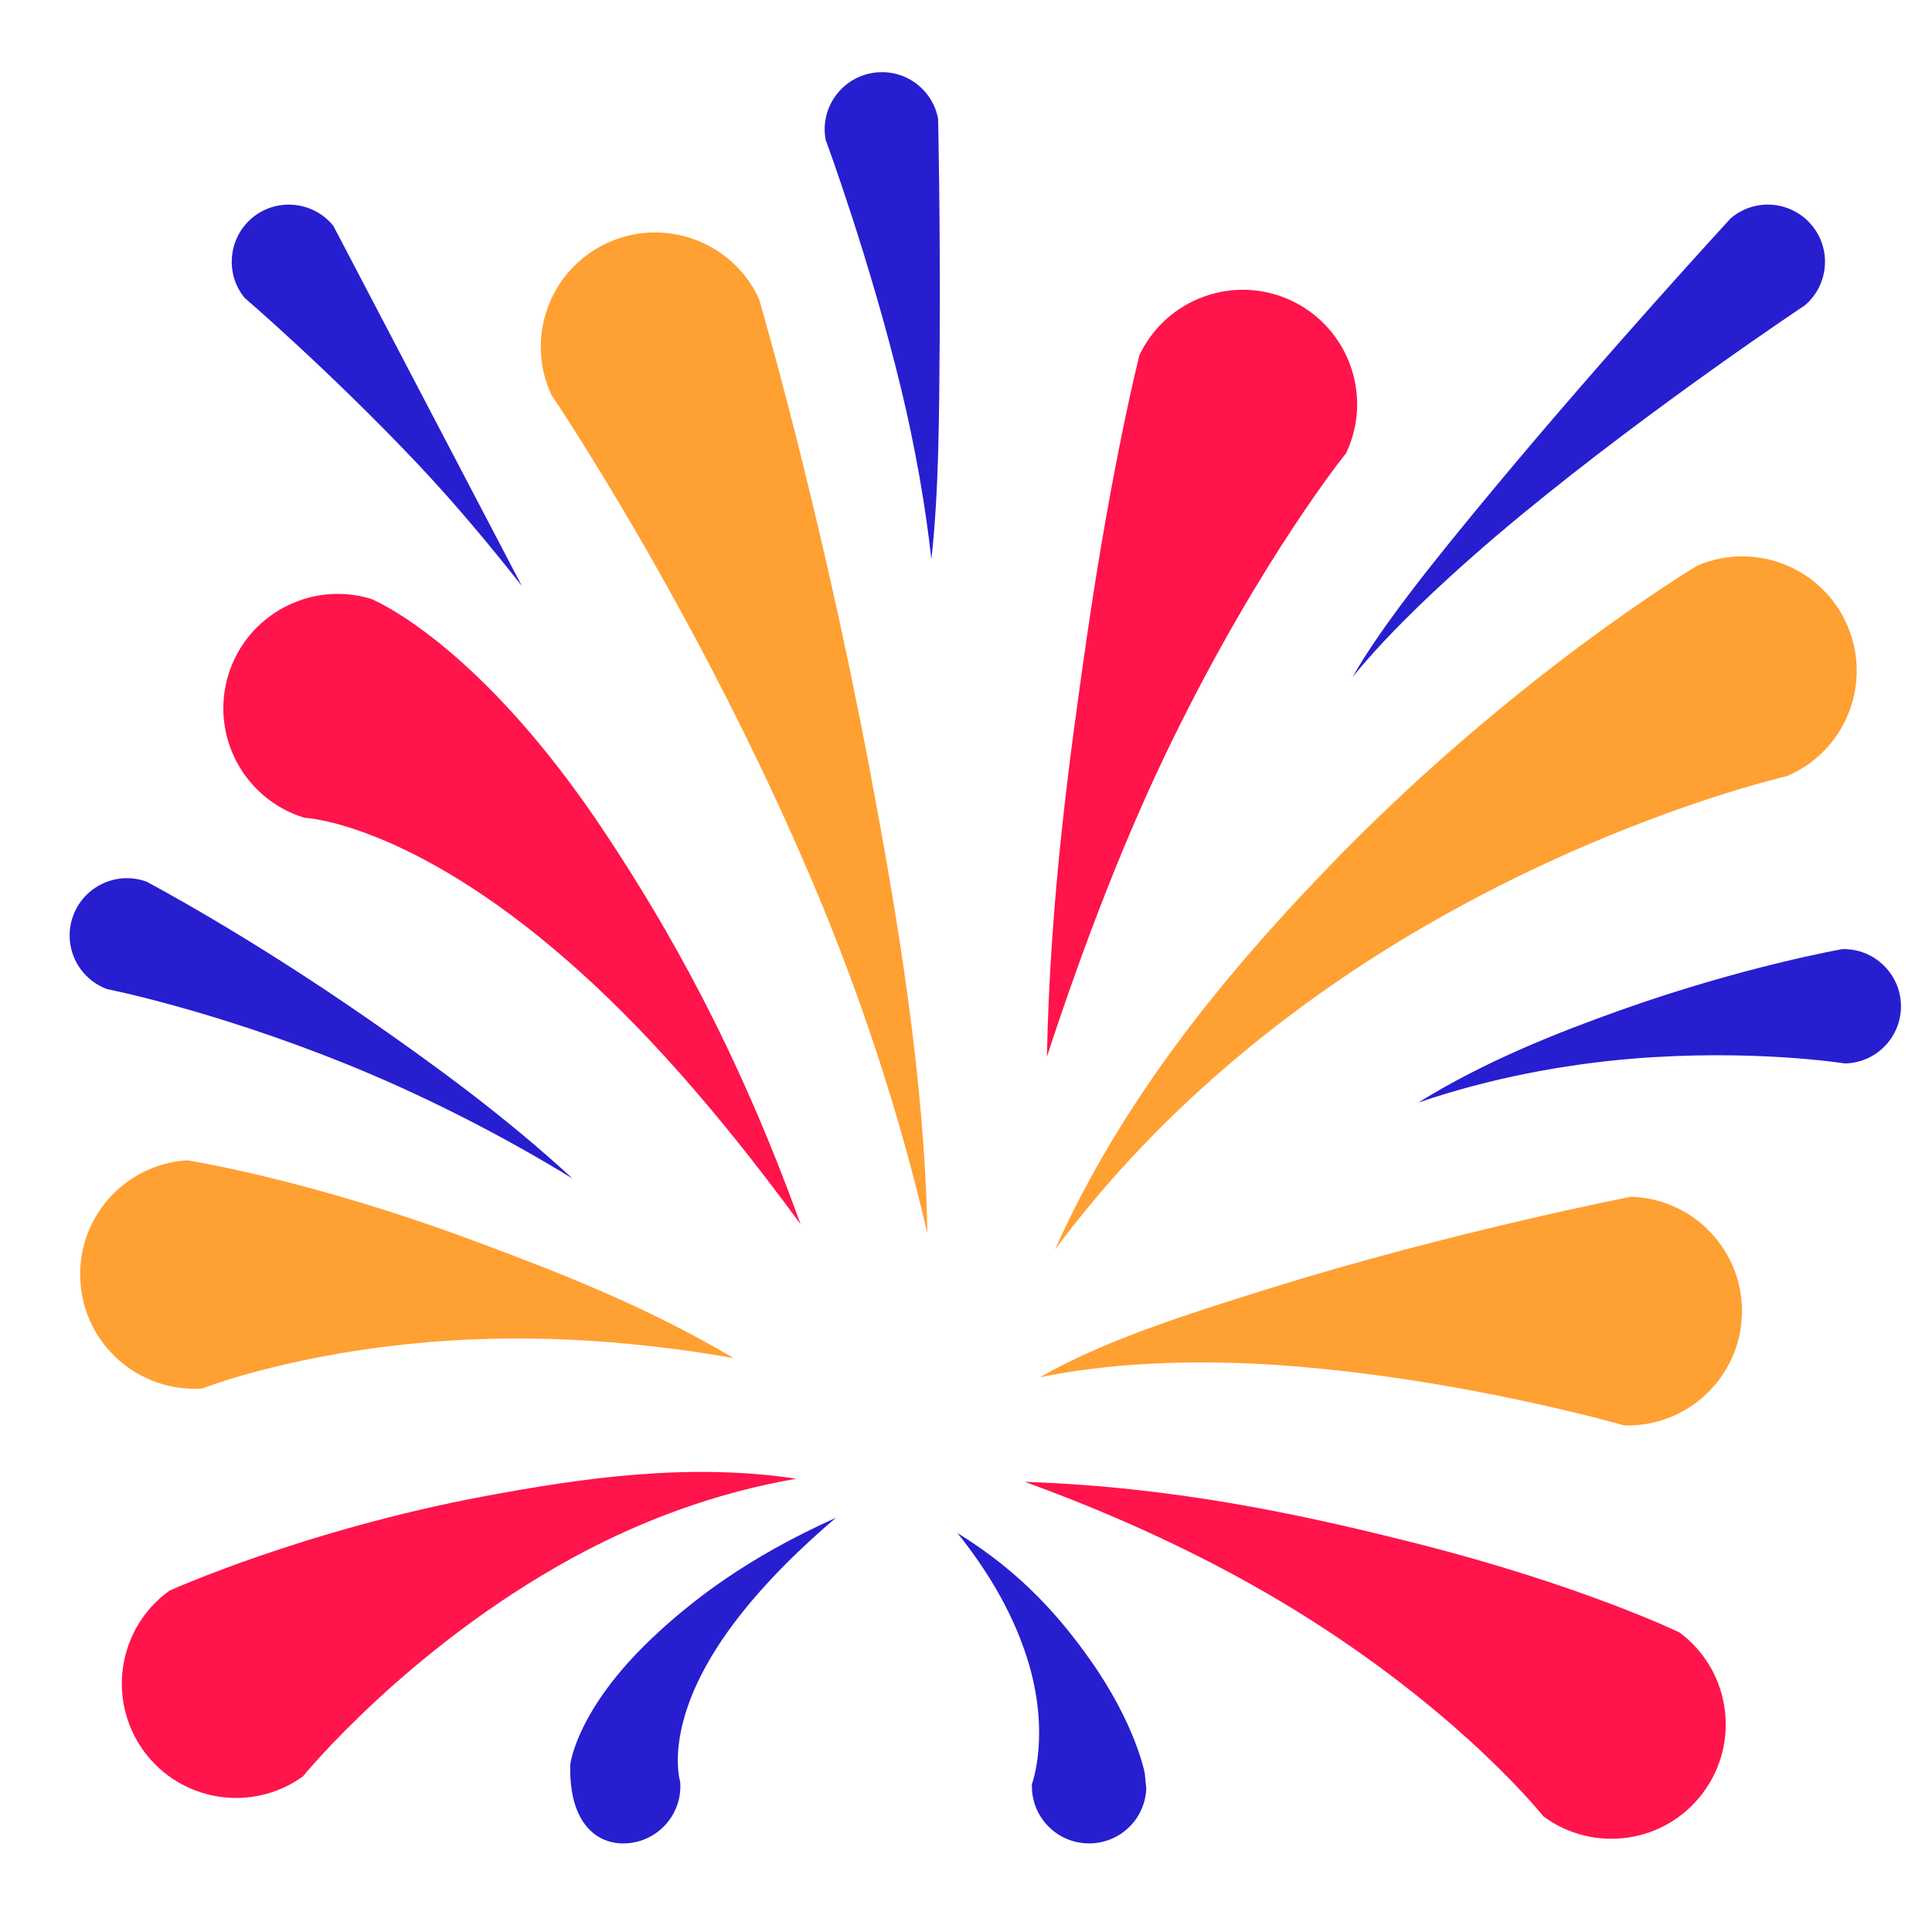
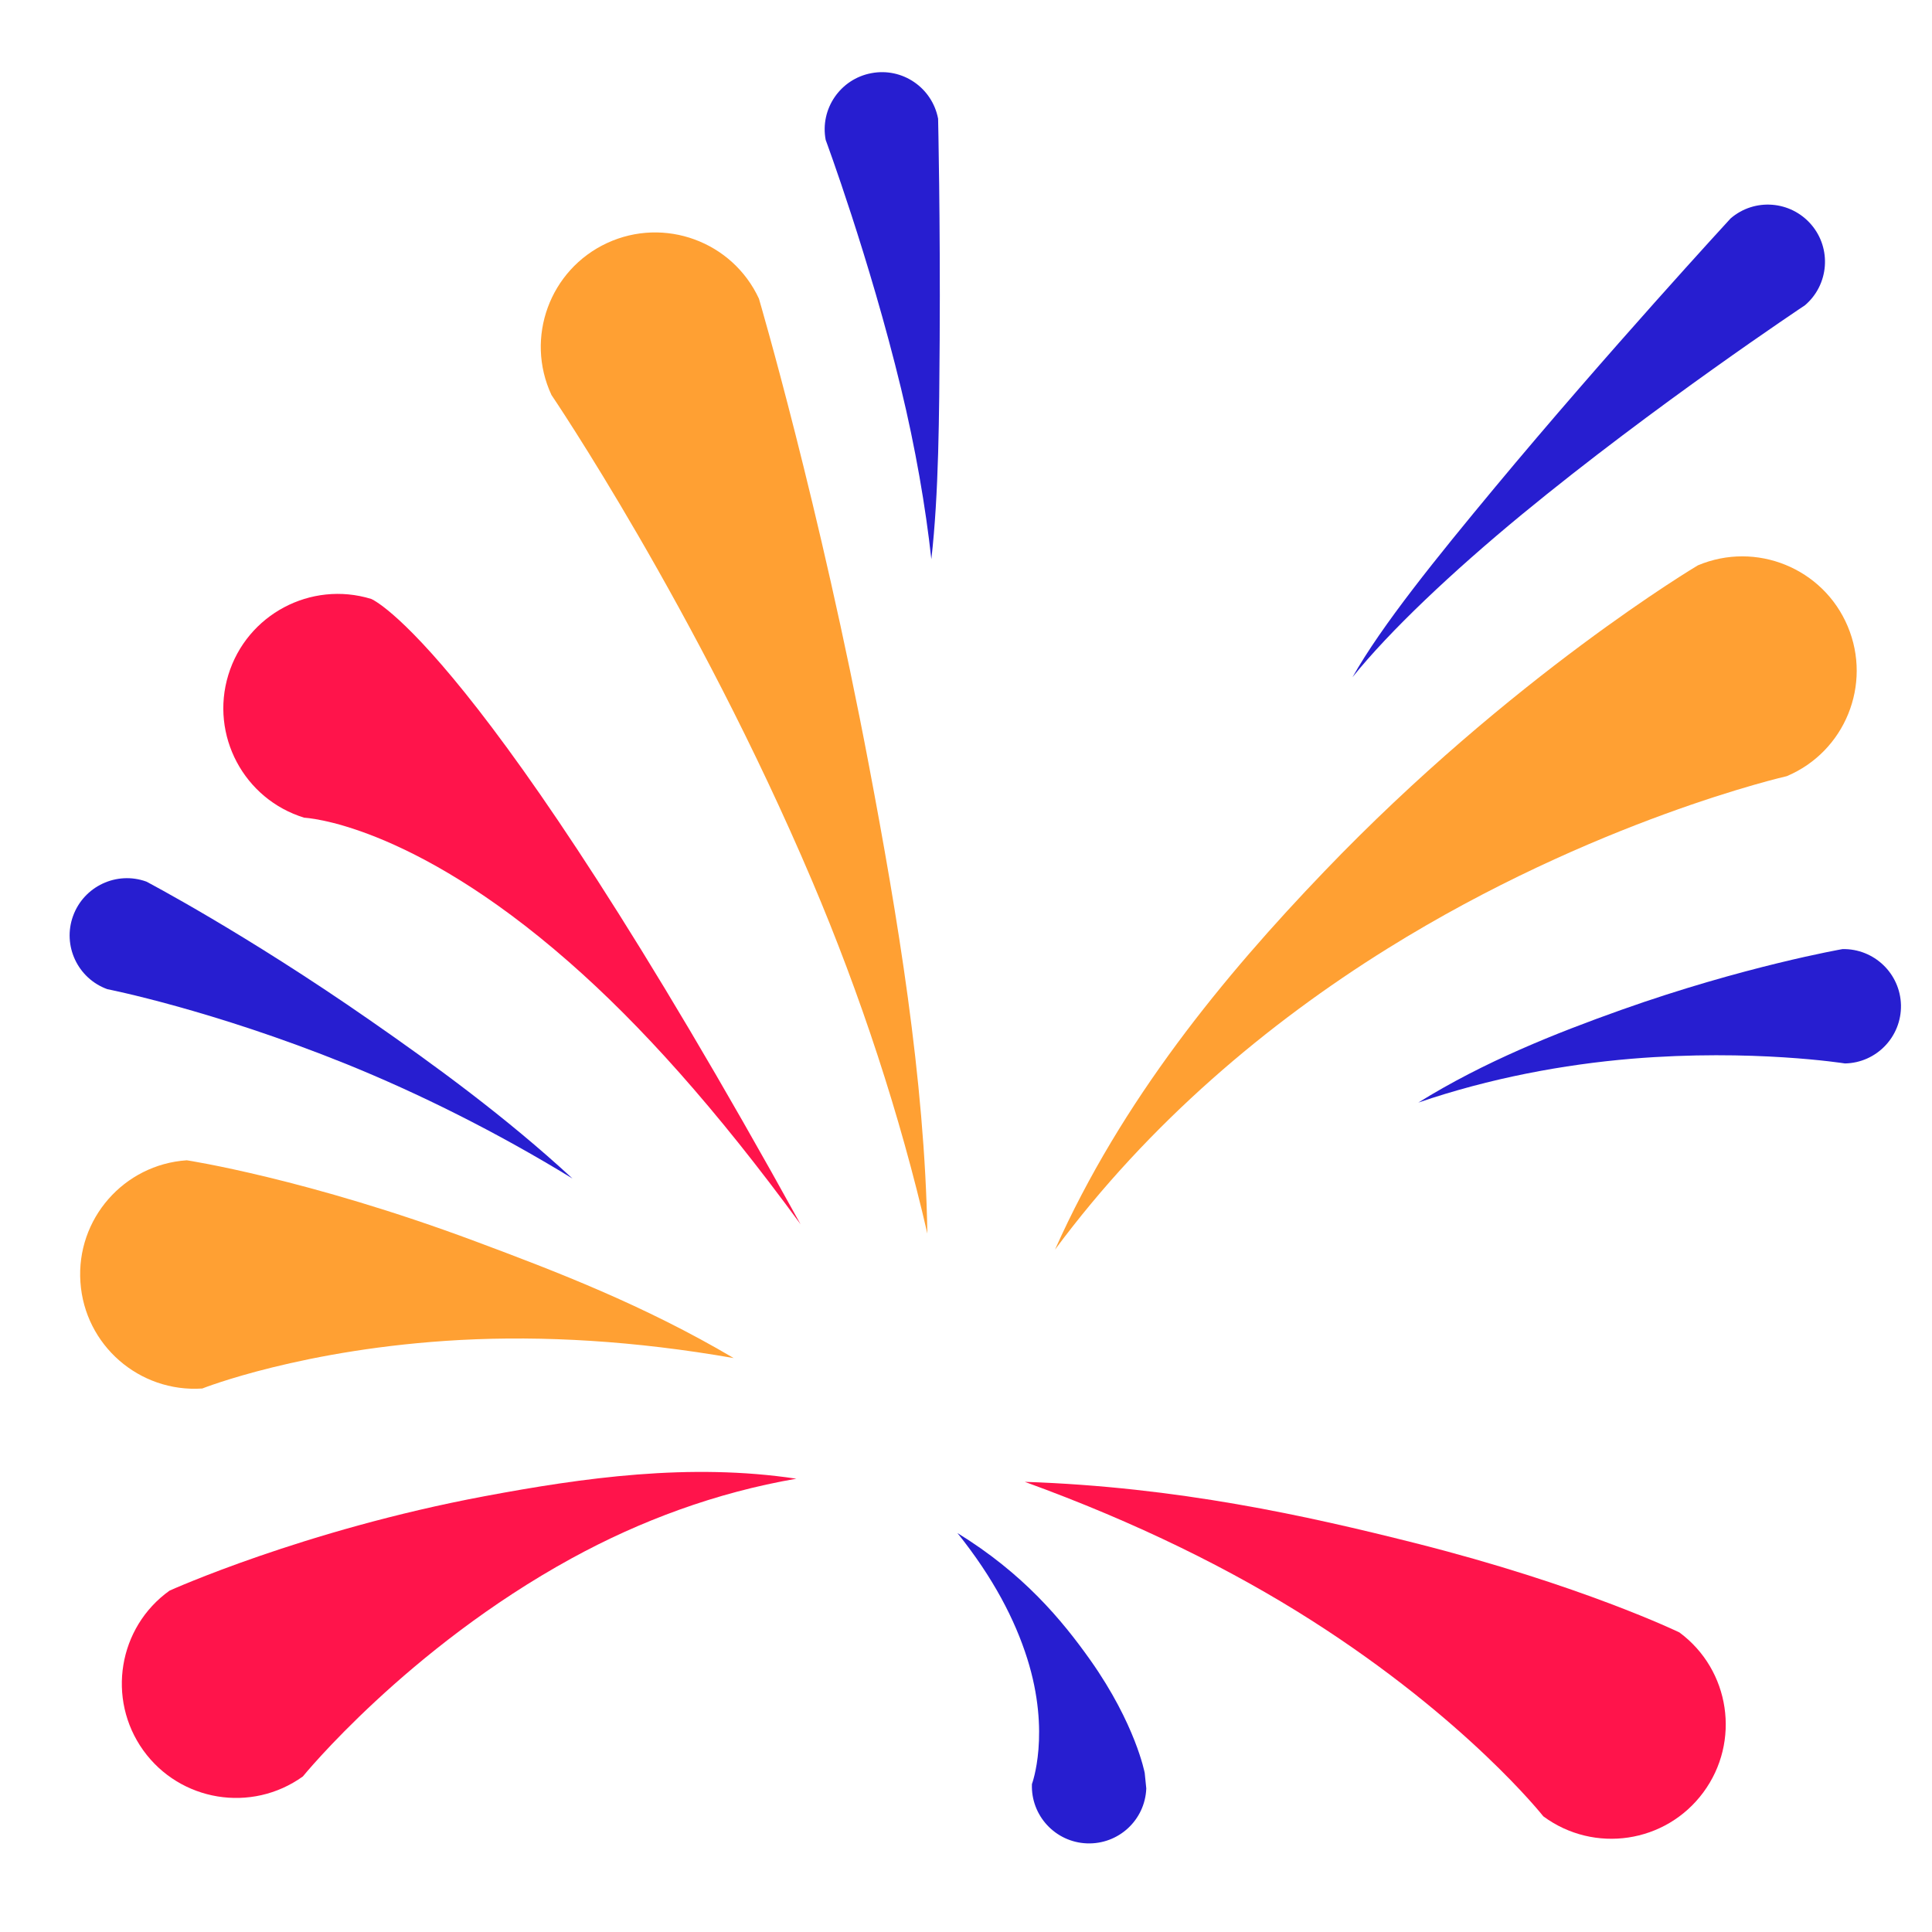
<svg xmlns="http://www.w3.org/2000/svg" width="100%" height="100%" viewBox="0 0 16 16" version="1.1" xml:space="preserve" style="fill-rule:evenodd;clip-rule:evenodd;stroke-linejoin:round;stroke-miterlimit:2;">
  <rect id="firework_a3" x="-0" y="0" width="16" height="16" style="fill:none;" />
  <g>
    <path d="M8.737,10.349C9.517,9.296 10.503,8.471 11.487,7.858C13.202,6.79 14.797,6.428 14.797,6.428C15.279,6.225 15.505,5.669 15.302,5.187C15.099,4.705 14.543,4.479 14.061,4.682C14.061,4.682 12.518,5.598 10.967,7.217C10.135,8.084 9.29,9.109 8.737,10.349Z" style="fill:rgb(255,160,51);" />
    <path d="M7.68,10.216C7.659,8.932 7.431,7.579 7.197,6.343C6.786,4.173 6.285,2.473 6.285,2.473C6.065,1.999 5.501,1.793 5.027,2.013C4.553,2.233 4.346,2.797 4.567,3.271C4.567,3.271 5.767,5.04 6.725,7.294C7.124,8.232 7.455,9.237 7.68,10.216Z" style="fill:rgb(255,160,51);" />
    <path d="M6.076,11.247C5.332,10.808 4.604,10.529 3.939,10.281C2.543,9.76 1.547,9.609 1.547,9.609C1.025,9.644 0.63,10.096 0.666,10.618C0.701,11.14 1.154,11.534 1.675,11.499C1.675,11.499 2.511,11.167 3.814,11.097C4.499,11.061 5.253,11.103 6.076,11.247Z" style="fill:rgb(255,160,51);" />
-     <path d="M8.613,11.406C9.181,11.288 9.867,11.257 10.569,11.304C12.069,11.405 13.452,11.805 13.452,11.805C13.974,11.82 14.411,11.408 14.426,10.885C14.441,10.363 14.029,9.926 13.506,9.911C13.506,9.911 12.019,10.2 10.495,10.676C9.803,10.892 9.131,11.107 8.613,11.406Z" style="fill:rgb(255,160,51);" />
-     <path d="M6.63,10.139C6.103,8.675 5.524,7.673 5.022,6.914C3.964,5.312 3.074,4.96 3.074,4.96C2.574,4.807 2.044,5.089 1.891,5.589C1.738,6.089 2.02,6.619 2.52,6.772C2.52,6.772 3.39,6.808 4.711,7.966C5.302,8.483 5.93,9.182 6.63,10.139Z" style="fill:rgb(255,20,75);" />
-     <path d="M8.67,8.752C8.997,7.752 9.345,6.871 9.714,6.119C10.457,4.605 11.148,3.753 11.148,3.753C11.372,3.281 11.17,2.715 10.697,2.491C10.225,2.267 9.66,2.469 9.436,2.942C9.436,2.942 9.209,3.832 8.997,5.302C8.859,6.264 8.697,7.424 8.67,8.752Z" style="fill:rgb(255,20,75);" />
+     <path d="M6.63,10.139C3.964,5.312 3.074,4.96 3.074,4.96C2.574,4.807 2.044,5.089 1.891,5.589C1.738,6.089 2.02,6.619 2.52,6.772C2.52,6.772 3.39,6.808 4.711,7.966C5.302,8.483 5.93,9.182 6.63,10.139Z" style="fill:rgb(255,20,75);" />
    <path d="M6.595,12.246C5.711,12.113 4.83,12.238 4.013,12.391C2.513,12.672 1.404,13.173 1.404,13.173C0.979,13.477 0.882,14.07 1.186,14.495C1.491,14.92 2.083,15.017 2.508,14.712C2.508,14.712 3.37,13.653 4.733,12.906C5.304,12.593 5.93,12.361 6.595,12.246Z" style="fill:rgb(255,20,75);" />
    <path d="M8.487,12.272C9.415,12.609 10.201,12.999 10.859,13.418C12.149,14.24 12.781,15.042 12.781,15.042C13.202,15.353 13.795,15.265 14.106,14.844C14.417,14.424 14.329,13.83 13.908,13.519C13.908,13.519 13.099,13.127 11.715,12.778C10.825,12.554 9.752,12.314 8.487,12.272Z" style="fill:rgb(255,20,75);" />
-     <path d="M4.322,4.853L2.761,1.871C2.597,1.668 2.299,1.635 2.095,1.799C1.892,1.963 1.86,2.262 2.024,2.465C2.024,2.465 2.736,3.077 3.46,3.843C3.769,4.171 4.064,4.524 4.322,4.853Z" style="fill:rgb(39,30,208);" />
    <path d="M7.713,4.631C7.775,4.09 7.778,3.434 7.782,2.818C7.788,1.825 7.769,0.983 7.769,0.983C7.72,0.726 7.473,0.557 7.216,0.606C6.959,0.654 6.789,0.902 6.838,1.159C6.838,1.159 7.2,2.135 7.462,3.217C7.58,3.704 7.666,4.2 7.713,4.631Z" style="fill:rgb(39,30,208);" />
    <path d="M11.201,5.608C11.506,5.228 12.028,4.735 12.602,4.262C13.705,3.354 14.948,2.528 14.948,2.528C15.147,2.358 15.17,2.058 15,1.86C14.829,1.661 14.53,1.638 14.332,1.809C14.332,1.809 13.307,2.922 12.379,4.038C11.899,4.616 11.443,5.179 11.201,5.608Z" style="fill:rgb(39,30,208);" />
    <path d="M11.746,9.131C12.339,8.928 12.952,8.815 13.513,8.768C14.513,8.685 15.279,8.807 15.279,8.807C15.541,8.802 15.748,8.585 15.743,8.324C15.737,8.062 15.52,7.855 15.259,7.86C15.259,7.86 14.443,8.002 13.425,8.364C12.883,8.557 12.291,8.792 11.746,9.131Z" style="fill:rgb(39,30,208);" />
-     <path d="M6.922,12.57C6.183,12.902 5.724,13.259 5.397,13.569C4.772,14.162 4.723,14.612 4.723,14.612C4.709,15.091 4.938,15.286 5.199,15.265C5.459,15.244 5.654,15.016 5.633,14.755C5.633,14.755 5.496,14.329 5.943,13.636C6.152,13.313 6.462,12.963 6.922,12.57Z" style="fill:rgb(39,30,208);" />
    <path d="M7.929,12.696C8.227,13.068 8.405,13.413 8.507,13.735C8.703,14.356 8.546,14.775 8.546,14.775C8.536,15.036 8.74,15.256 9.001,15.266C9.263,15.276 9.483,15.073 9.493,14.811L9.48,14.683C9.48,14.683 9.405,14.28 9.031,13.75C8.793,13.414 8.474,13.031 7.929,12.696Z" style="fill:rgb(39,30,208);" />
    <path d="M4.741,9.76C4.186,9.248 3.595,8.818 3.062,8.448C2.025,7.727 1.212,7.301 1.212,7.301C0.966,7.212 0.694,7.34 0.605,7.586C0.516,7.831 0.643,8.103 0.889,8.192C0.889,8.192 1.751,8.361 2.866,8.811C3.459,9.051 4.106,9.371 4.741,9.76Z" style="fill:rgb(39,30,208);" />
  </g>
</svg>